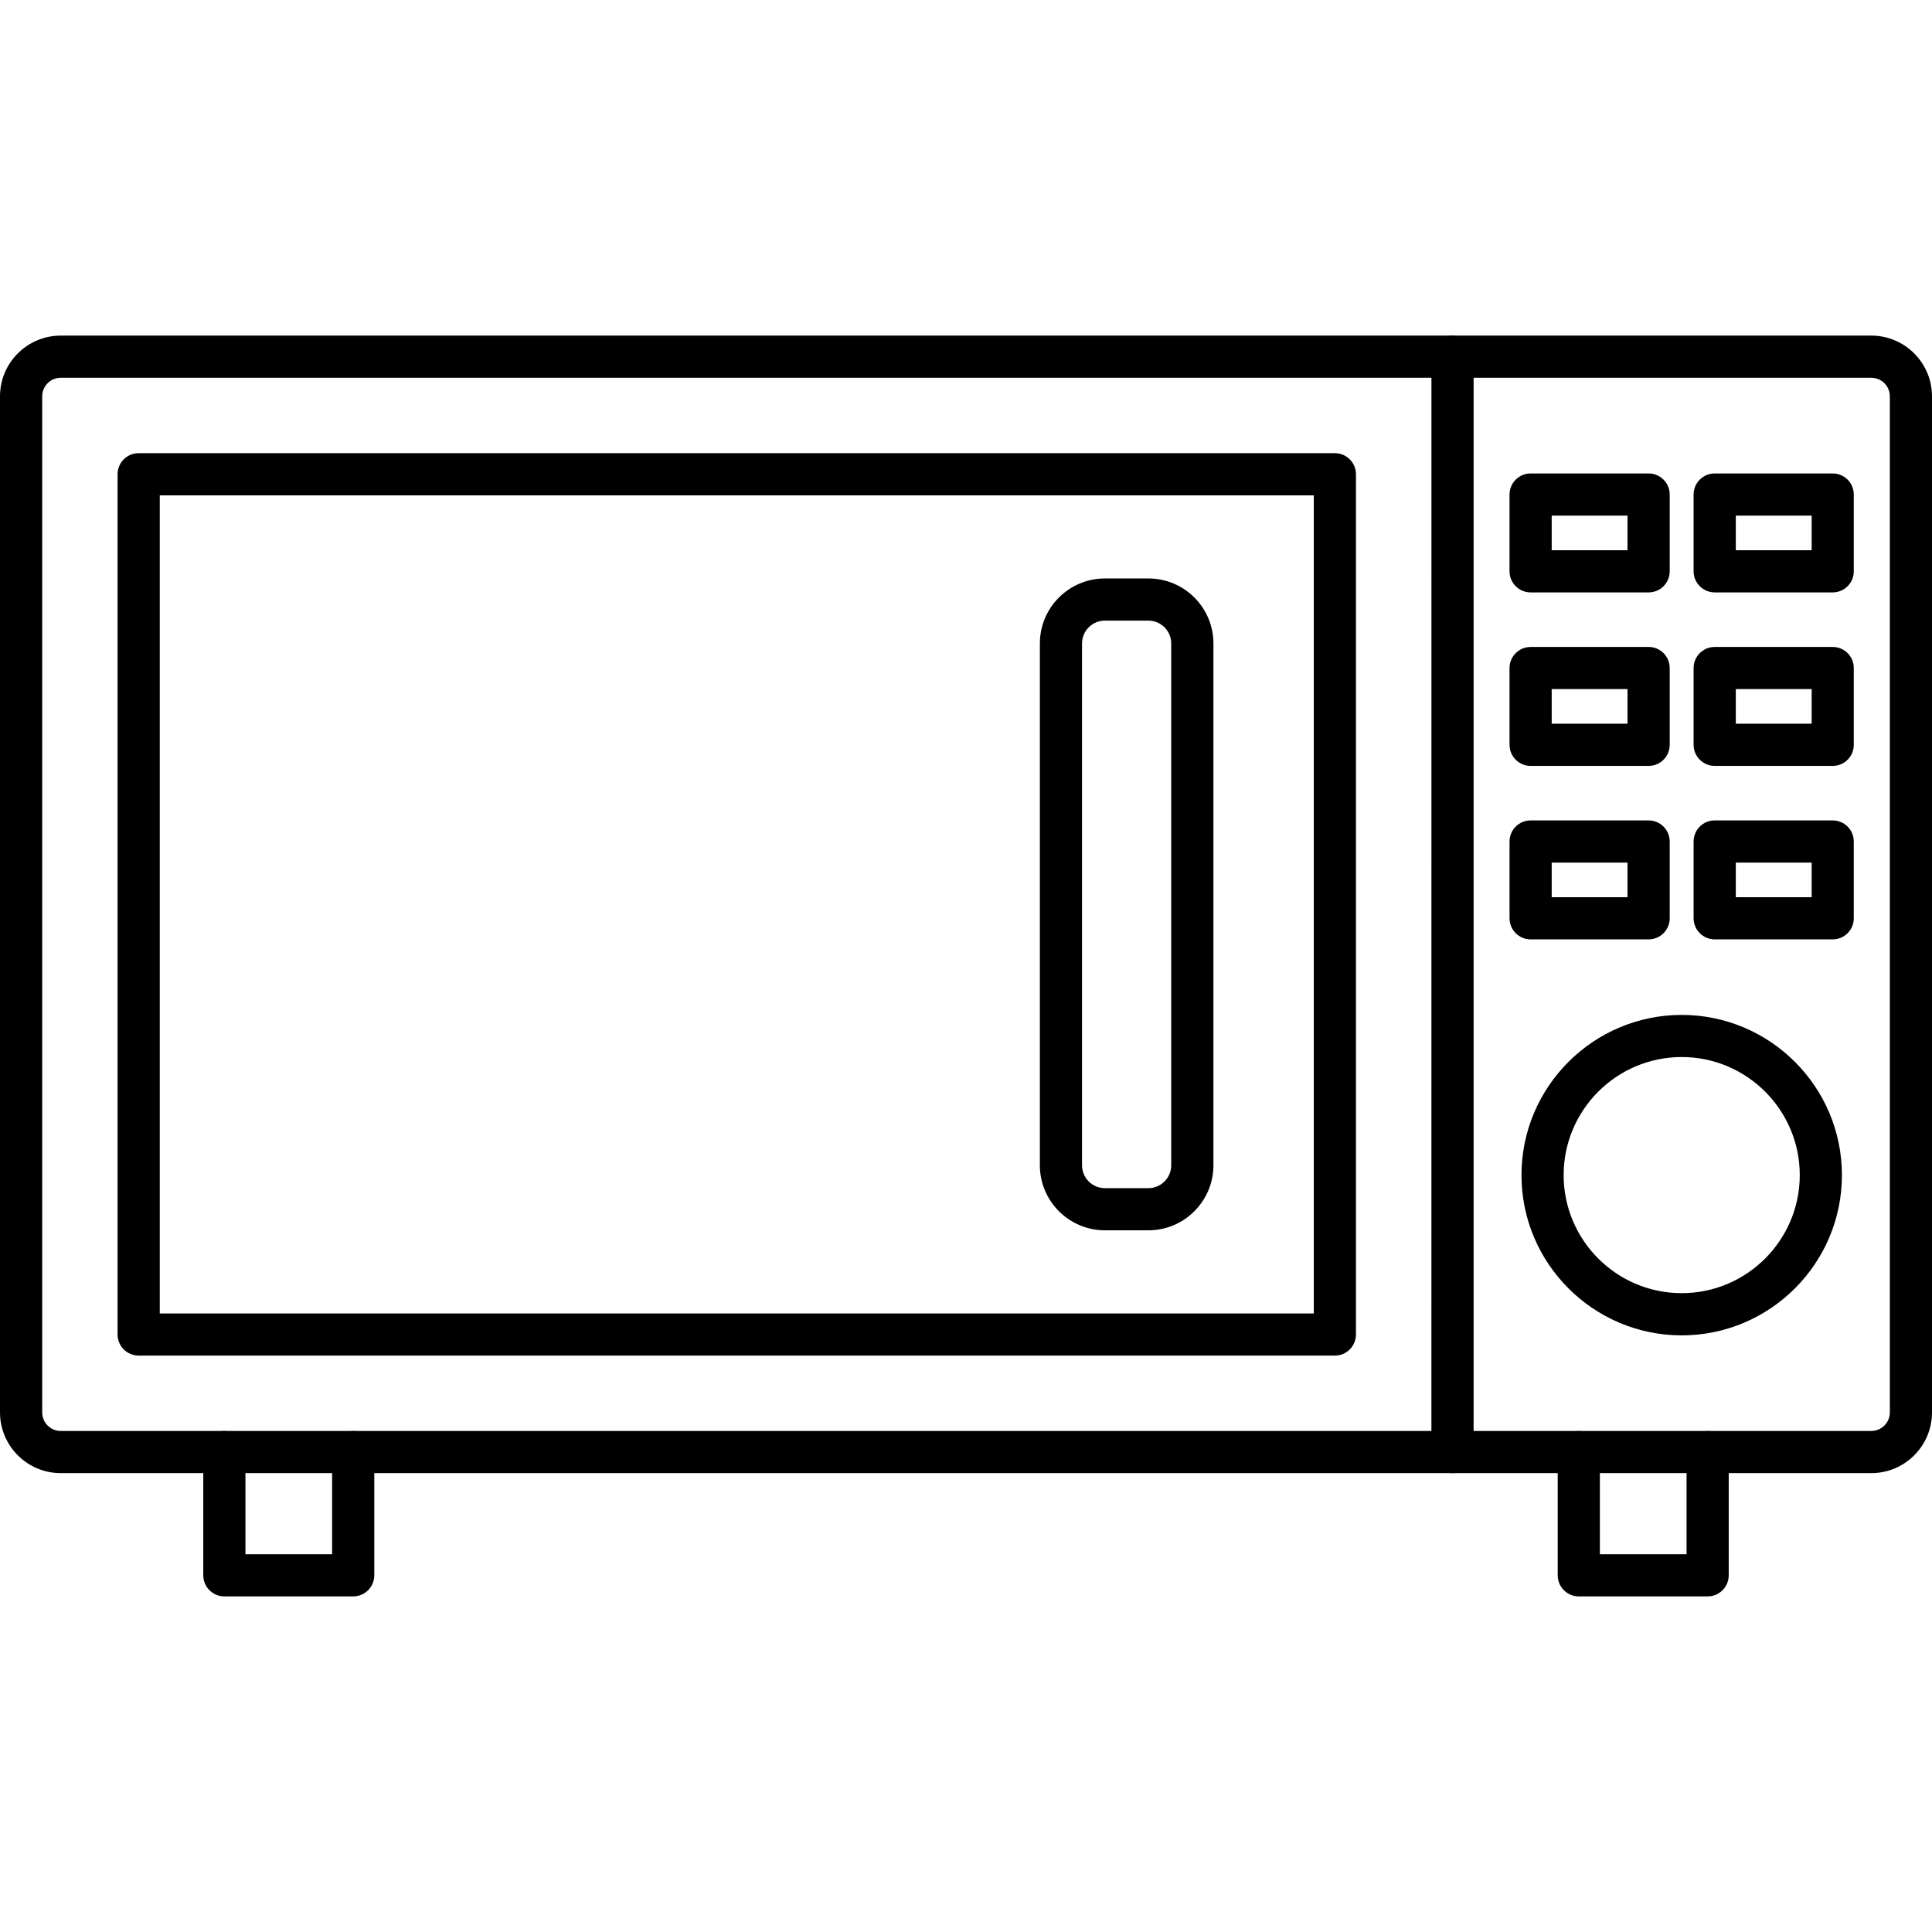
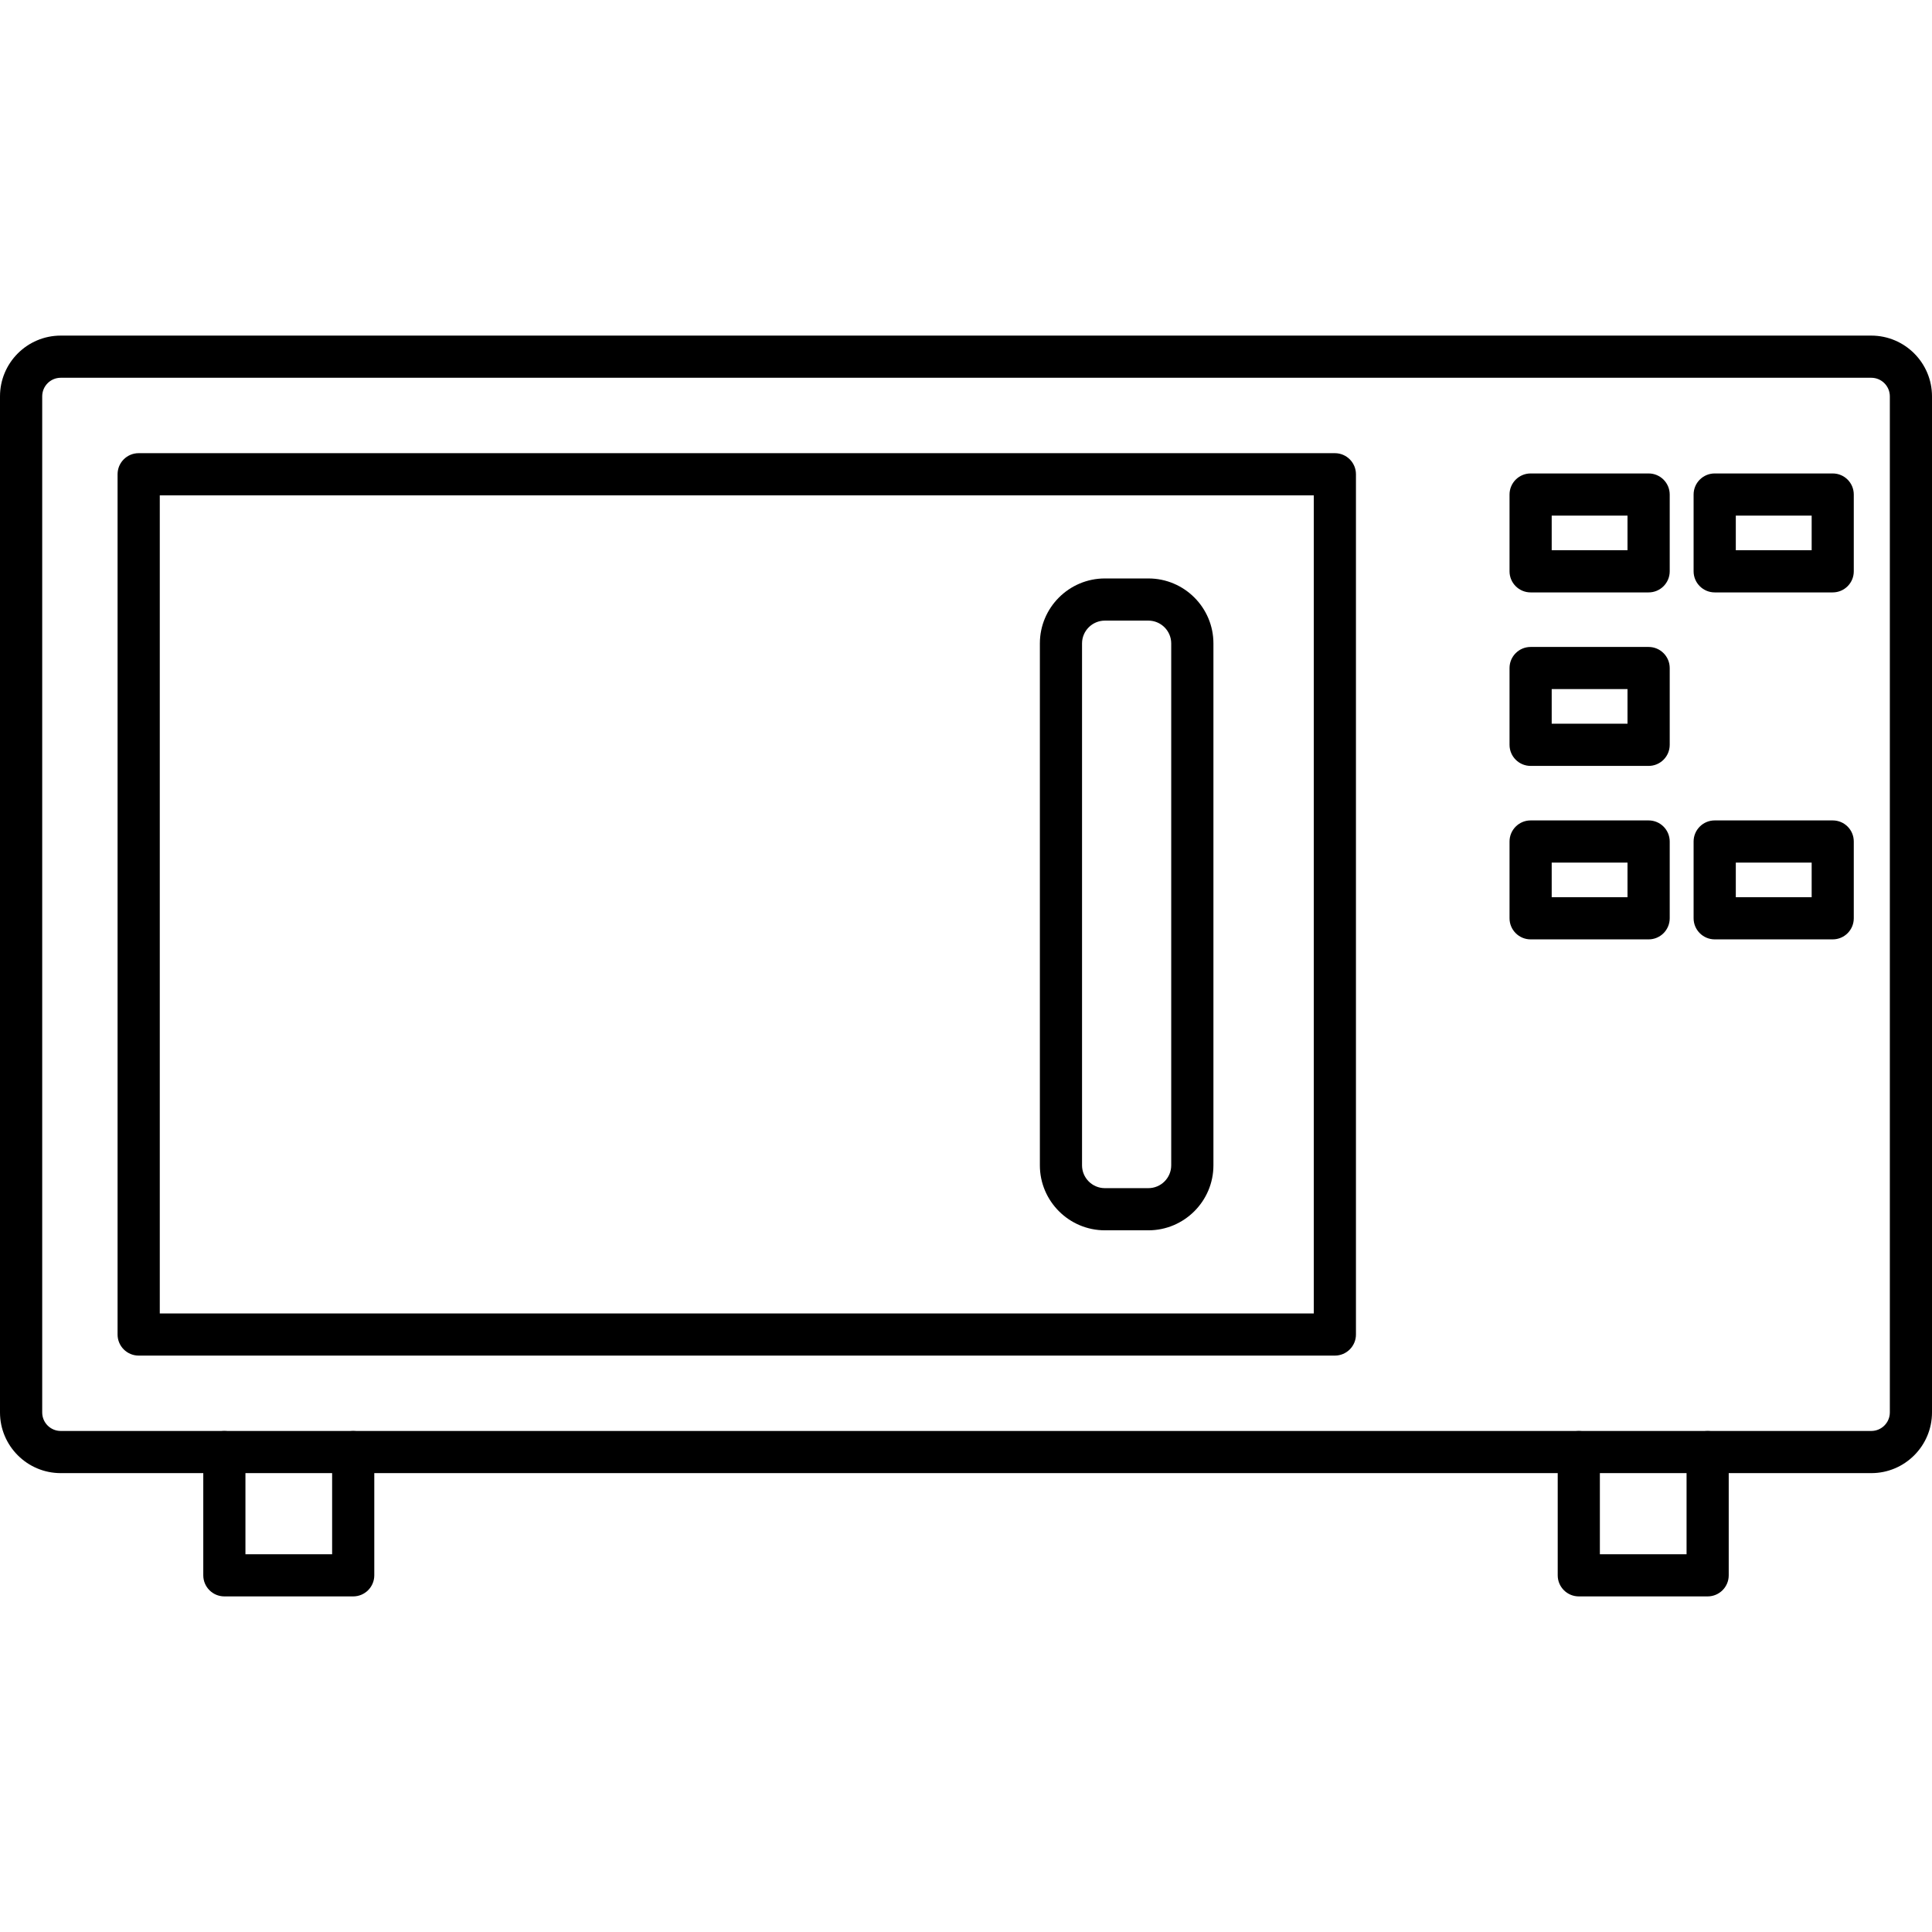
<svg xmlns="http://www.w3.org/2000/svg" clip-rule="evenodd" fill-rule="evenodd" height="512" image-rendering="optimizeQuality" shape-rendering="geometricPrecision" text-rendering="geometricPrecision" viewBox="0 0 43.349 43.349" width="512">
  <g id="Layer_x0020_1">
    <g id="_212750088">
      <path id="_212752224" d="m1.363 8.476c-.23 0-.416.187-.416.417l0 22.798c0 .23.186.416.416.416h40.623c.23 0 .417-.186.417-.416l0-22.798c0-.23-.187-.417-.417-.417h-40.623zm40.623 24.577h-40.623c-.752 0-1.363-.611-1.363-1.362l0-22.798c0-.752.611-1.363 1.363-1.363h40.623c.752 0 1.363.611 1.363 1.363v22.798c0 .751-.611 1.363-1.363 1.362z" />
-       <path id="_212751624" d="m32.59 33.054c-.261 0-.473-.211-.473-.473l.001-24.577c0-.261.211-.473.473-.473.261 0 .473.212.473.473l0 24.577c0 .262-.212.473-.473.473z" />
-       <path id="_212752200" d="m37.733 23.717c-1.461 0-2.649 1.188-2.649 2.649 0 1.461 1.188 2.649 2.649 2.649 1.46-0 2.649-1.188 2.649-2.649 0-1.461-1.189-2.649-2.649-2.649zm0 6.245c-1.982 0-3.595-1.613-3.595-3.595 0-1.983 1.613-3.595 3.595-3.595 1.983-0 3.595 1.613 3.595 3.595 0 1.982-1.613 3.595-3.595 3.595z" />
      <path id="_212751144" d="m34.816 12.346h1.701v-.777h-1.701zm2.175.946h-2.648c-.261 0-.473-.212-.473-.473l0-1.723c0-.261.212-.473.473-.473h2.648c.261 0 .473.212.473.473l0 1.723c0 .261-.212.473-.473.473z" />
      <path id="_212751360" d="m38.947 12.346h1.702v-.777h-1.702zm2.175.946h-2.648c-.261 0-.474-.212-.474-.473l0-1.723c0-.261.212-.473.473-.473h2.648c.263 0 .473.212.473.473l0 1.723c0 .261-.211.473-.473.473z" />
      <path id="_212750856" d="m34.816 16.238h1.701v-.777h-1.701zm2.175.947h-2.648c-.261 0-.473-.212-.473-.473l0-1.723c0-.261.212-.473.473-.473l2.648-0c.261 0 .473.212.473.473l0 1.723c0 .261-.212.473-.473.473z" />
-       <path id="_212751312" d="m38.947 16.238h1.702v-.777h-1.702zm2.175.947h-2.648c-.261 0-.474-.212-.474-.473l0-1.723c0-.261.212-.473.473-.473l2.648-0c.263 0 .473.212.473.473l0 1.723c0 .261-.211.473-.473.473z" />
      <path id="_212750832" d="m34.816 20.131h1.701v-.777h-1.701zm2.175.946h-2.648c-.261 0-.473-.212-.473-.473l0-1.723c0-.261.212-.473.473-.473h2.648c.261 0 .473.212.473.473l0 1.723c0 .261-.212.473-.473.473z" />
      <path id="_212751456" d="m38.947 20.131h1.702v-.777h-1.702zm2.175.946h-2.648c-.261 0-.474-.212-.474-.473l0-1.723c0-.261.212-.473.473-.473h2.648c.263 0 .473.212.473.473l0 1.723c0 .261-.211.473-.473.473z" />
      <path id="_212751192" d="m24.791 13.925c-.283 0-.513.23-.513.512l0 11.71c0 .282.23.512.512.512h.976c.283 0 .513-.23.513-.512l0-11.71c0-.282-.23-.512-.513-.512zm.976 13.68h-.976c-.804 0-1.459-.655-1.459-1.458v-11.71c0-.804.655-1.458 1.459-1.458h.976c.805 0 1.459.654 1.459 1.458v11.71c0 .803-.655 1.458-1.459 1.458z" />
      <path id="_212751504" d="m7.926 35.819h-2.892c-.261 0-.473-.212-.473-.473v-2.765c0-.261.212-.473.473-.473.262 0 .473.212.473.473l0 2.292h1.945v-2.292c0-.261.212-.473.473-.473.262 0 .473.212.473.473v2.765c0 .261-.212.473-.473.473z" />
      <path id="_212751240" d="m38.316 35.819h-2.892c-.261 0-.473-.212-.473-.473v-2.765c0-.261.212-.473.473-.473.262 0 .473.212.473.473l0 2.292h1.945v-2.292c0-.261.212-.473.473-.473.262 0 .473.212.473.473v2.765c0 .261-.212.473-.473.473z" />
      <path id="_212751432" d="m3.585 29.47h25.893v-18.355h-25.893zm26.367.946h-26.84c-.262 0-.474-.212-.474-.473l0-19.302c0-.261.211-.473.473-.473l26.84-0c.261 0 .473.212.473.473l0 19.302c0 .261-.212.473-.473.473z" />
    </g>
  </g>
</svg>